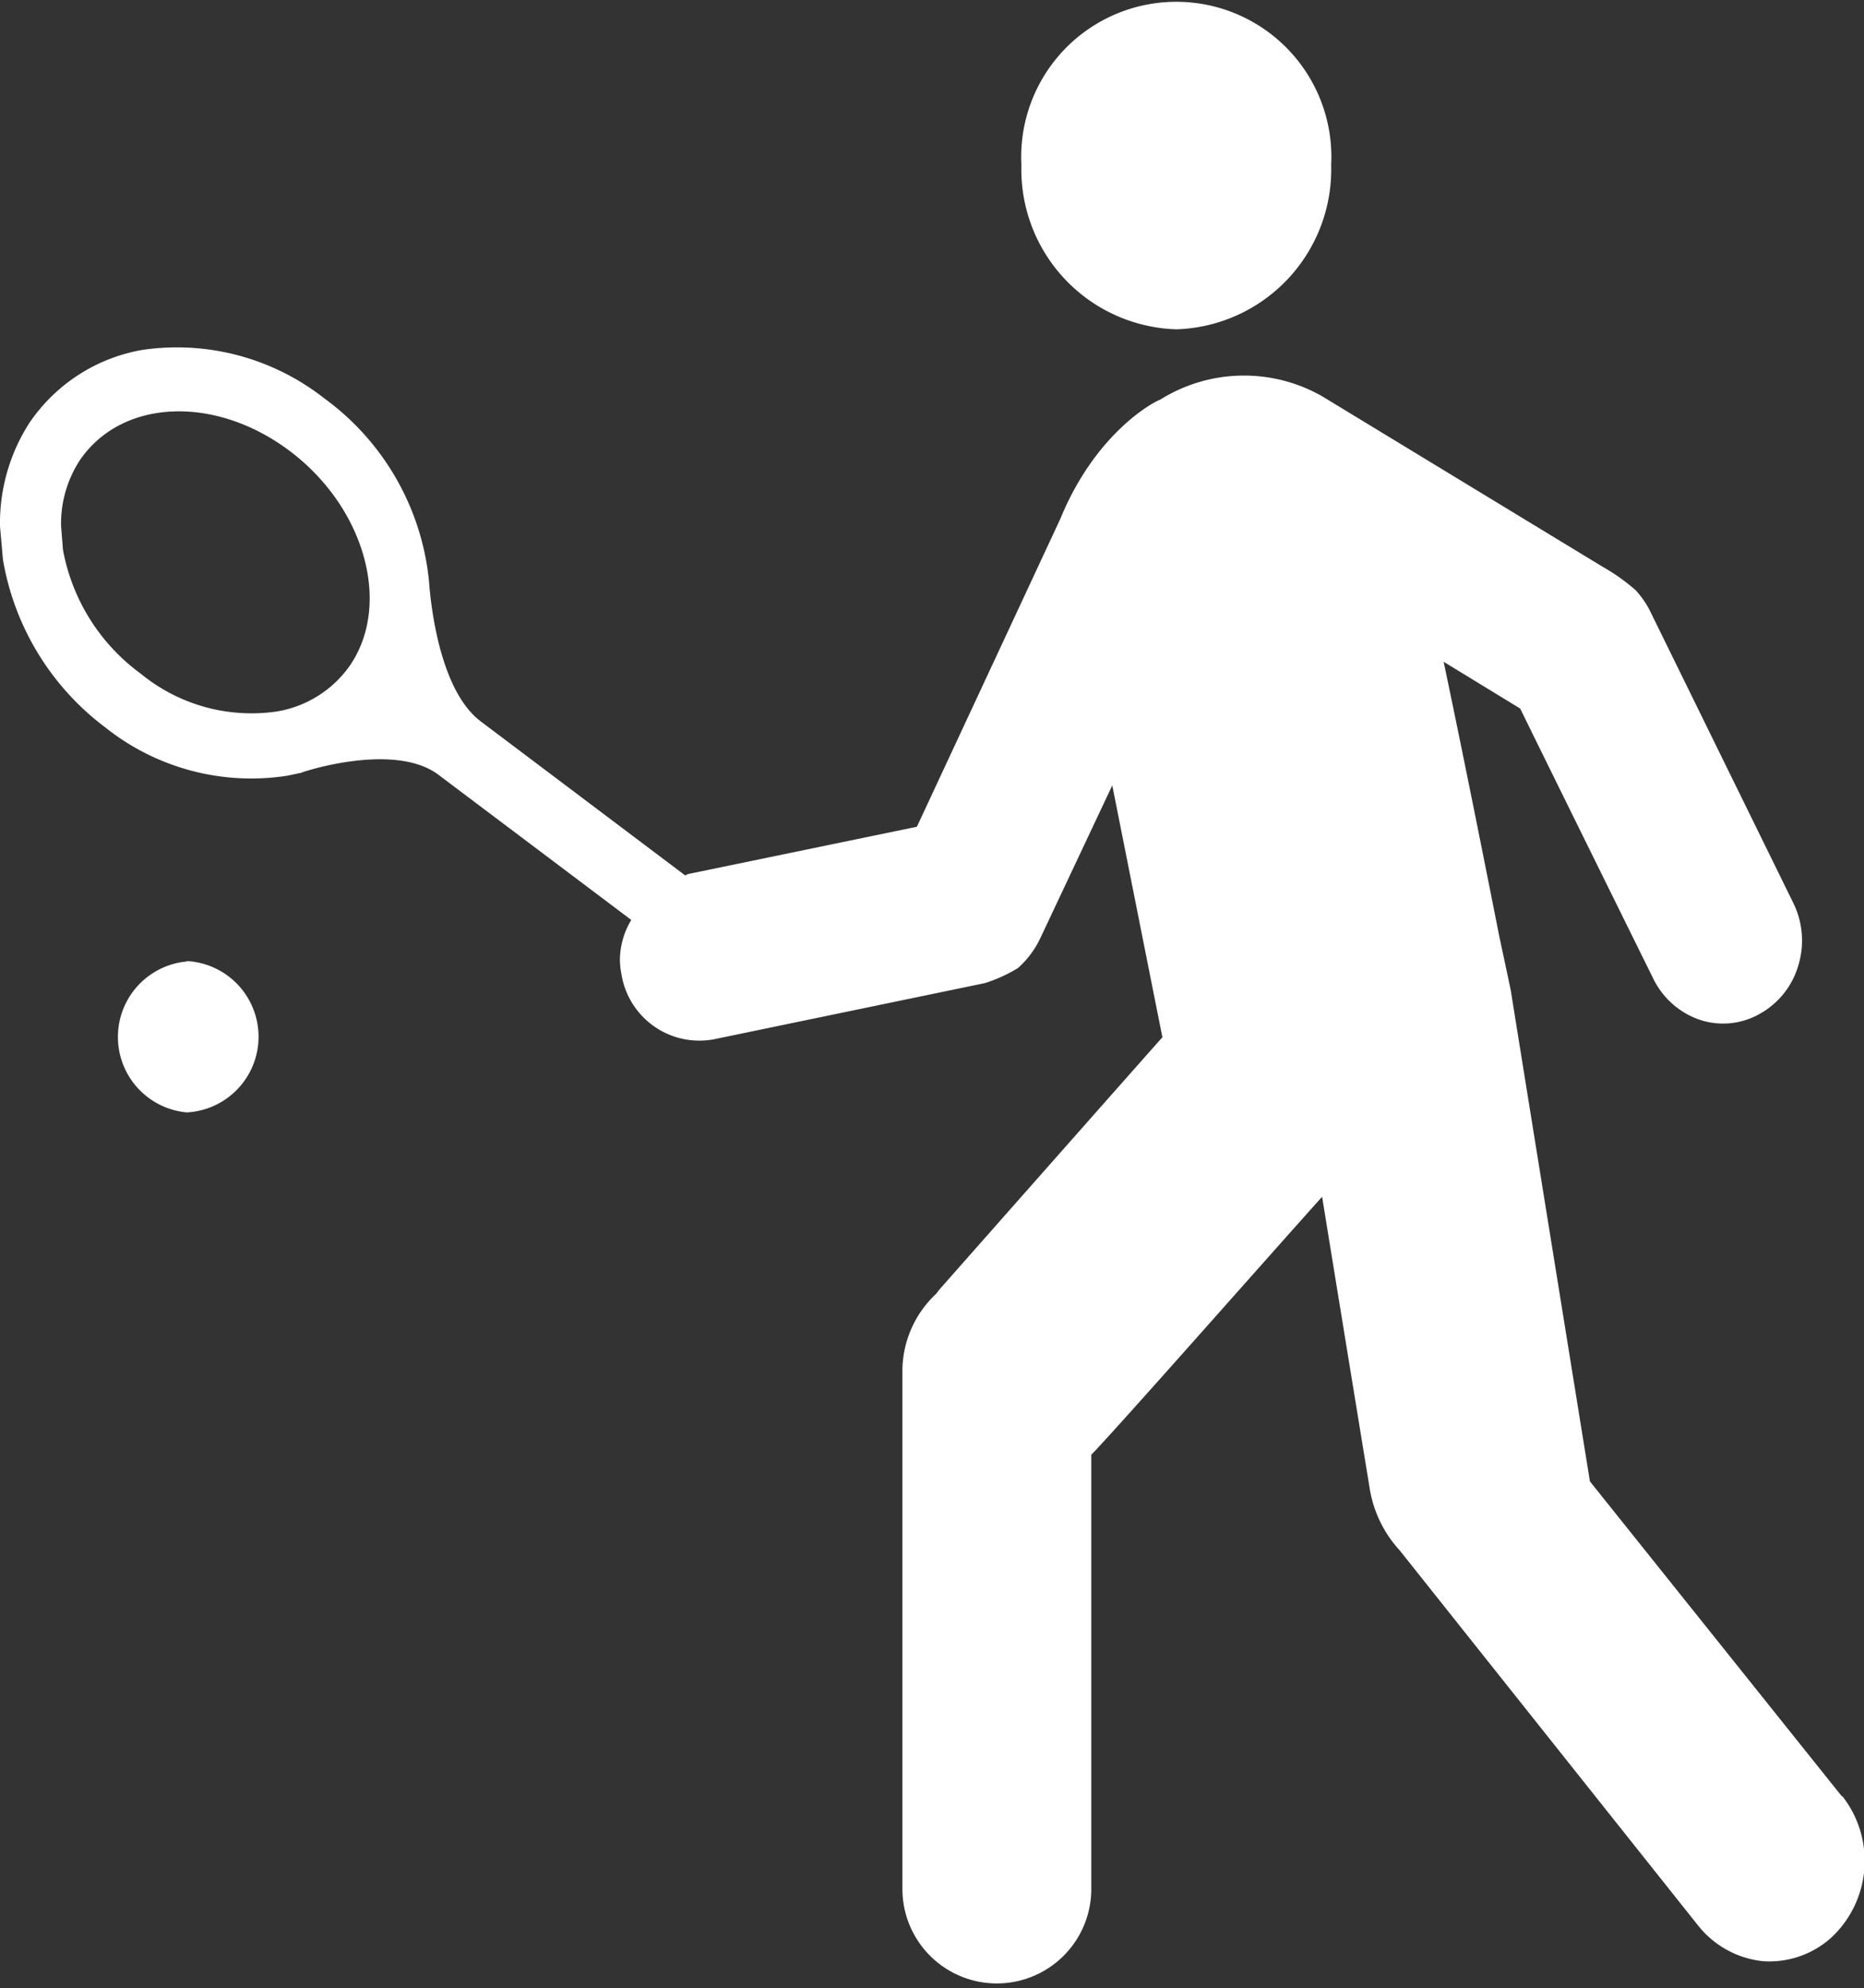
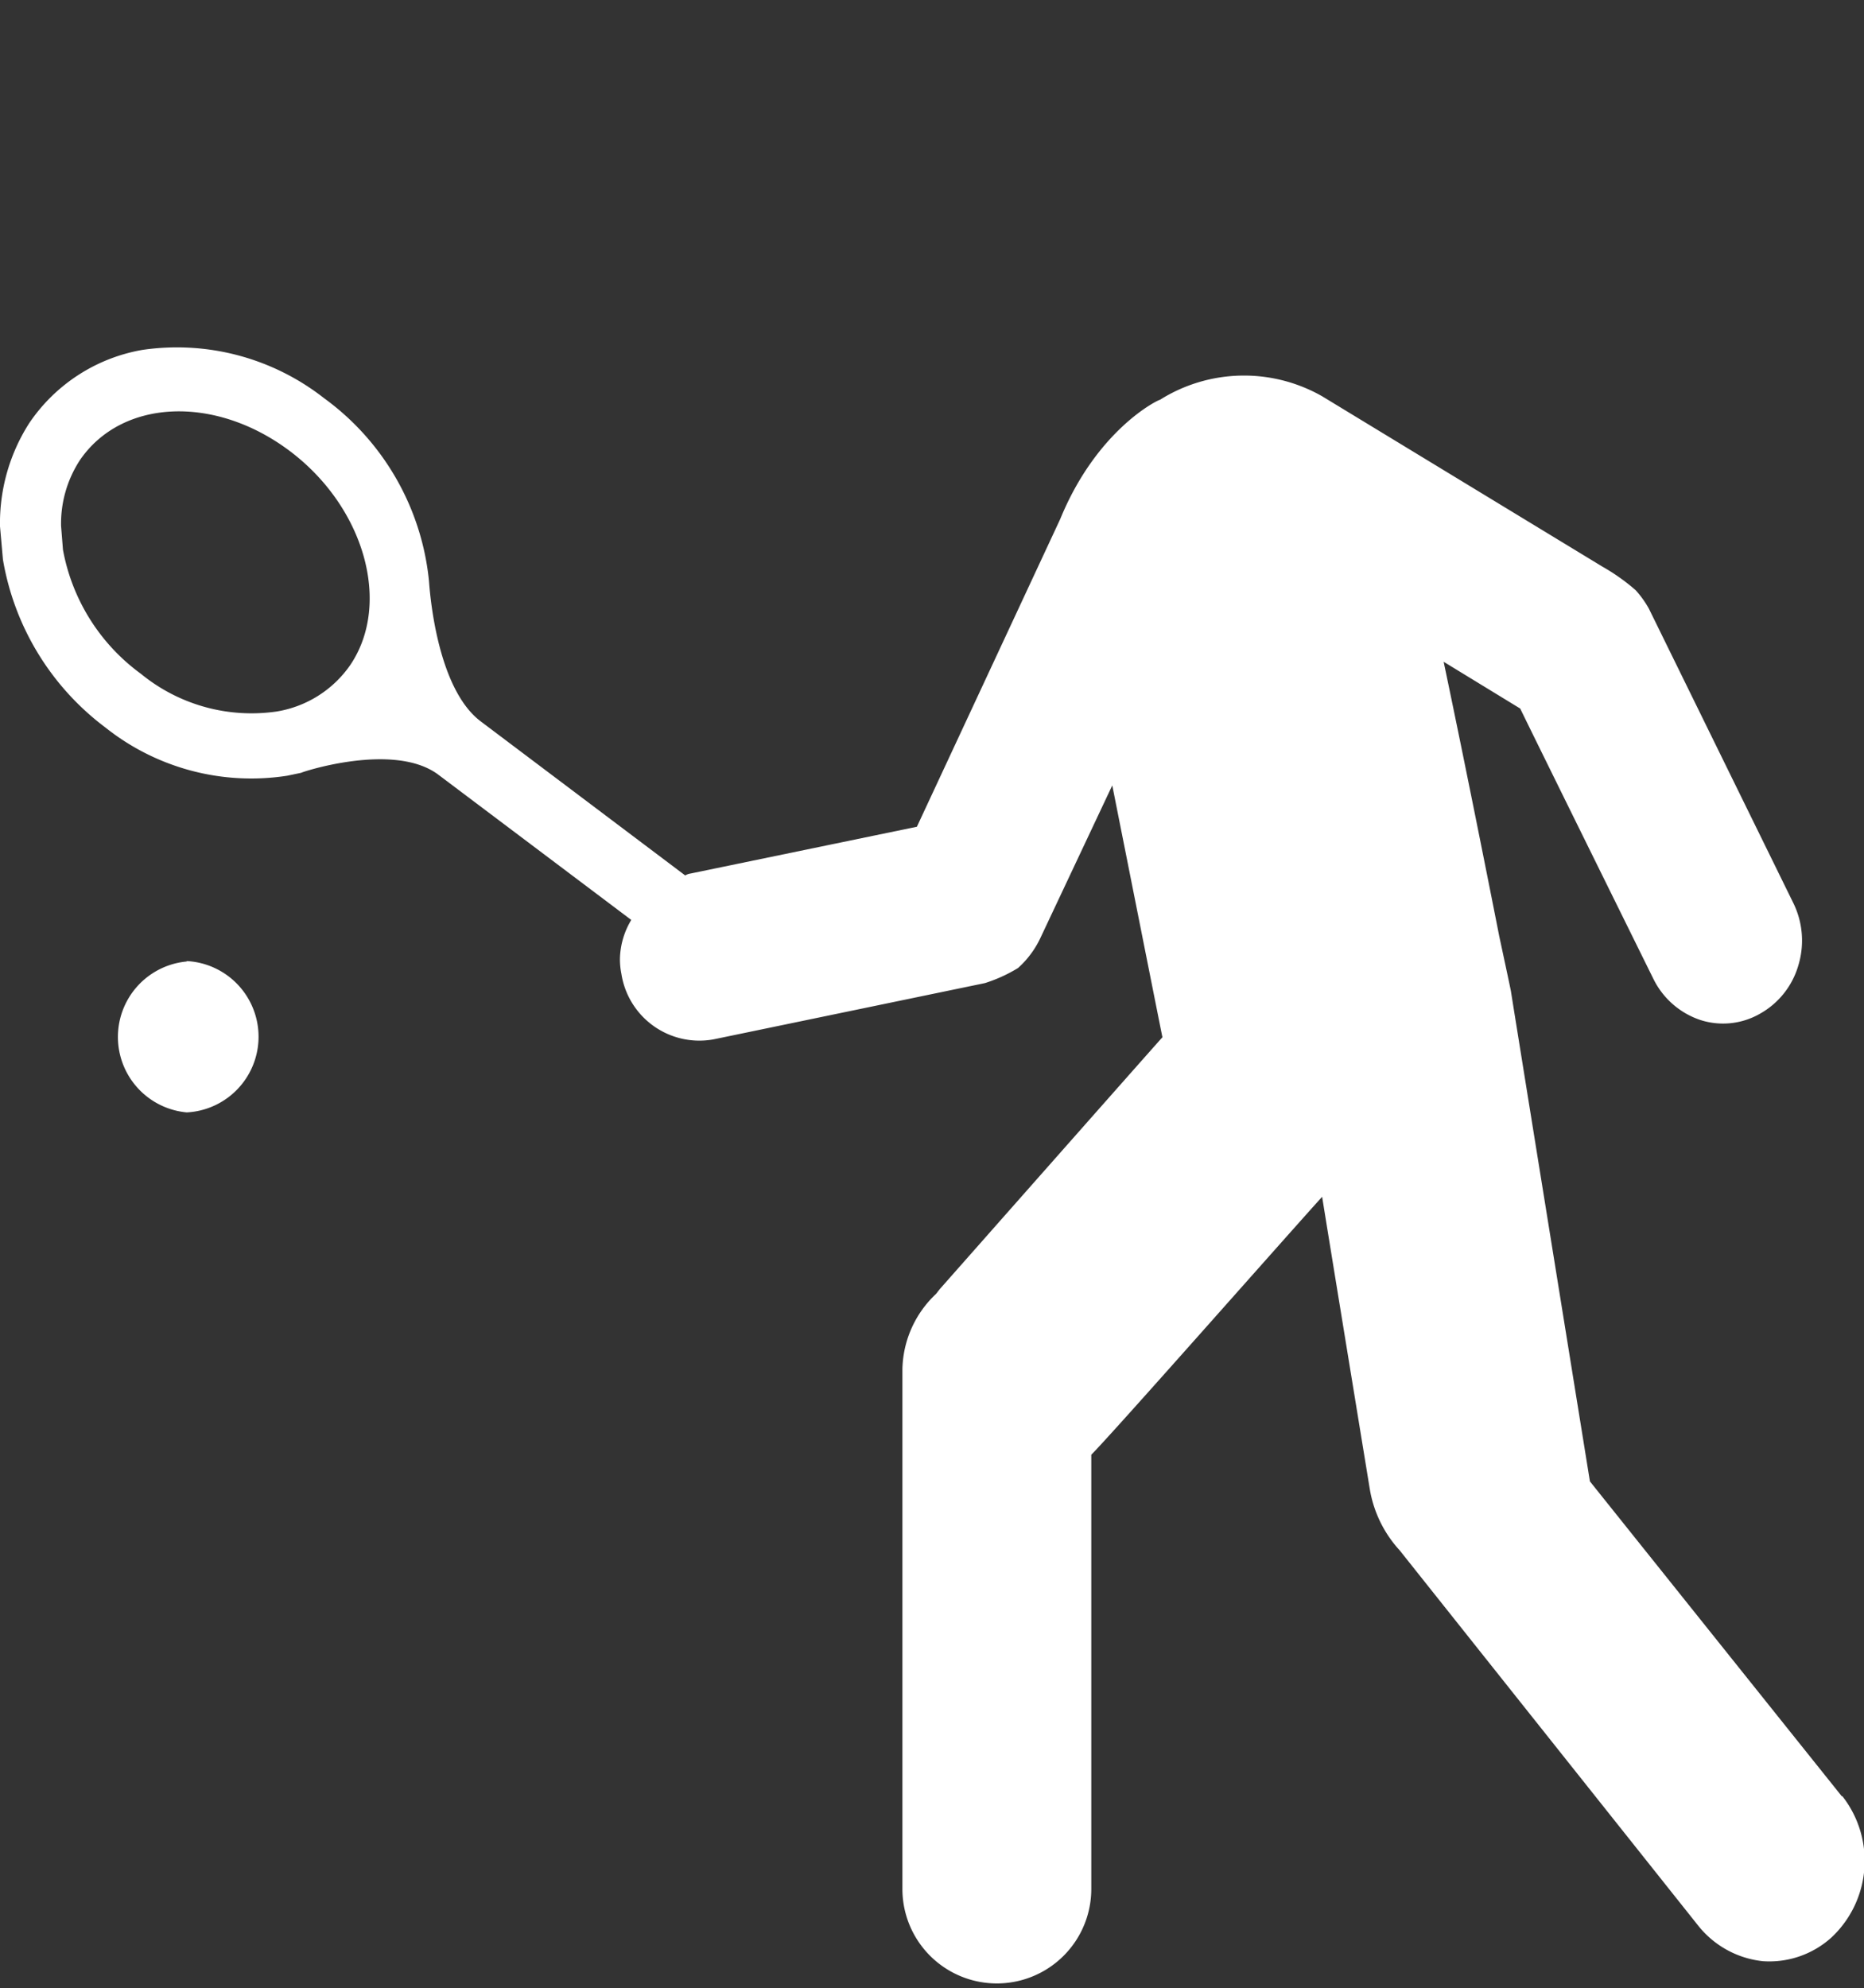
<svg xmlns="http://www.w3.org/2000/svg" viewBox="0 0 88.82 94.73">
  <rect x="0" y="0" width="88.82" height="94.73" fill="#333333" stroke="none" />
  <defs>
    <style>.cls-1{fill:#fff;}</style>
  </defs>
  <g id="Calque_2" data-name="Calque 2">
    <g id="Calque_1-2" data-name="Calque 1">
      <path class="cls-1" d="M8.9,45.81A3.61,3.61,0,0,0,8.9,53a3.61,3.61,0,0,0,0-7.21Z" />
-       <path class="cls-1" d="M56.06,15.69a7.62,7.62,0,0,0,7.37-7.83,7.39,7.39,0,1,0-14.76,0A7.62,7.62,0,0,0,56.06,15.69Z" />
      <path class="cls-1" d="M87.76,85.58l-12-15S72,47.29,72,47.25s-.56-2.64-.56-2.64S70,37.28,68.79,31.53l3.65,2.23c.09.21,6.35,12.89,6.35,12.89A3.86,3.86,0,0,0,81,48.59a3.53,3.53,0,0,0,2.86-.29A3.87,3.87,0,0,0,85.69,46a4.06,4.06,0,0,0-.25-3L78.57,29a4.77,4.77,0,0,0-.63-.88A9.59,9.59,0,0,0,76.36,27L63,18.88a7.52,7.52,0,0,0-7.73.17c-.09,0-3,1.41-4.75,5.68L43.69,39.39,32.9,41.62a.68.68,0,0,0-.25.09l-9.73-7.33c-2.19-1.63-2.46-6.52-2.48-6.71a12.27,12.27,0,0,0-5-8.7,11.36,11.36,0,0,0-8.65-2.3,8.2,8.2,0,0,0-5.39,3.48A8.83,8.83,0,0,0,0,25.08s.14,1.58.14,1.58a12.64,12.64,0,0,0,4.88,8,11.16,11.16,0,0,0,8.66,2.3l.67-.14c.07-.05,4.4-1.47,6.51.07,0,0,7.28,5.48,9.22,6.94a3.73,3.73,0,0,0-.54,1.85,3.51,3.51,0,0,0,.07.72A3.76,3.76,0,0,0,34,49.52l12.93-2.68a7.13,7.13,0,0,0,1.58-.72,4.48,4.48,0,0,0,1.06-1.42L53,37.42s2.34,11.77,2.39,12c-.27.29-10.61,12-10.61,12l-.18.23A5.05,5.05,0,0,0,43,65.24V90a4.5,4.5,0,1,0,9,0V69.31c1-1,8.88-9.94,11-12.29.22,1.39,2.27,13.92,2.27,13.92a5.69,5.69,0,0,0,1.42,2.92s14.24,17.9,14.24,17.9A4.55,4.55,0,0,0,84,93.44a4.41,4.41,0,0,0,3.27-1.13,5,5,0,0,0,.52-6.73ZM16.7,31.67a5.3,5.3,0,0,1-3.52,2.23,8.32,8.32,0,0,1-6.47-1.8A9.41,9.41,0,0,1,3,26.19l-.09-1.13a5.53,5.53,0,0,1,.9-3.14c2-2.92,6.44-3.11,10-.43S18.66,28.75,16.7,31.67Z" />
    </g>
  </g>
</svg>